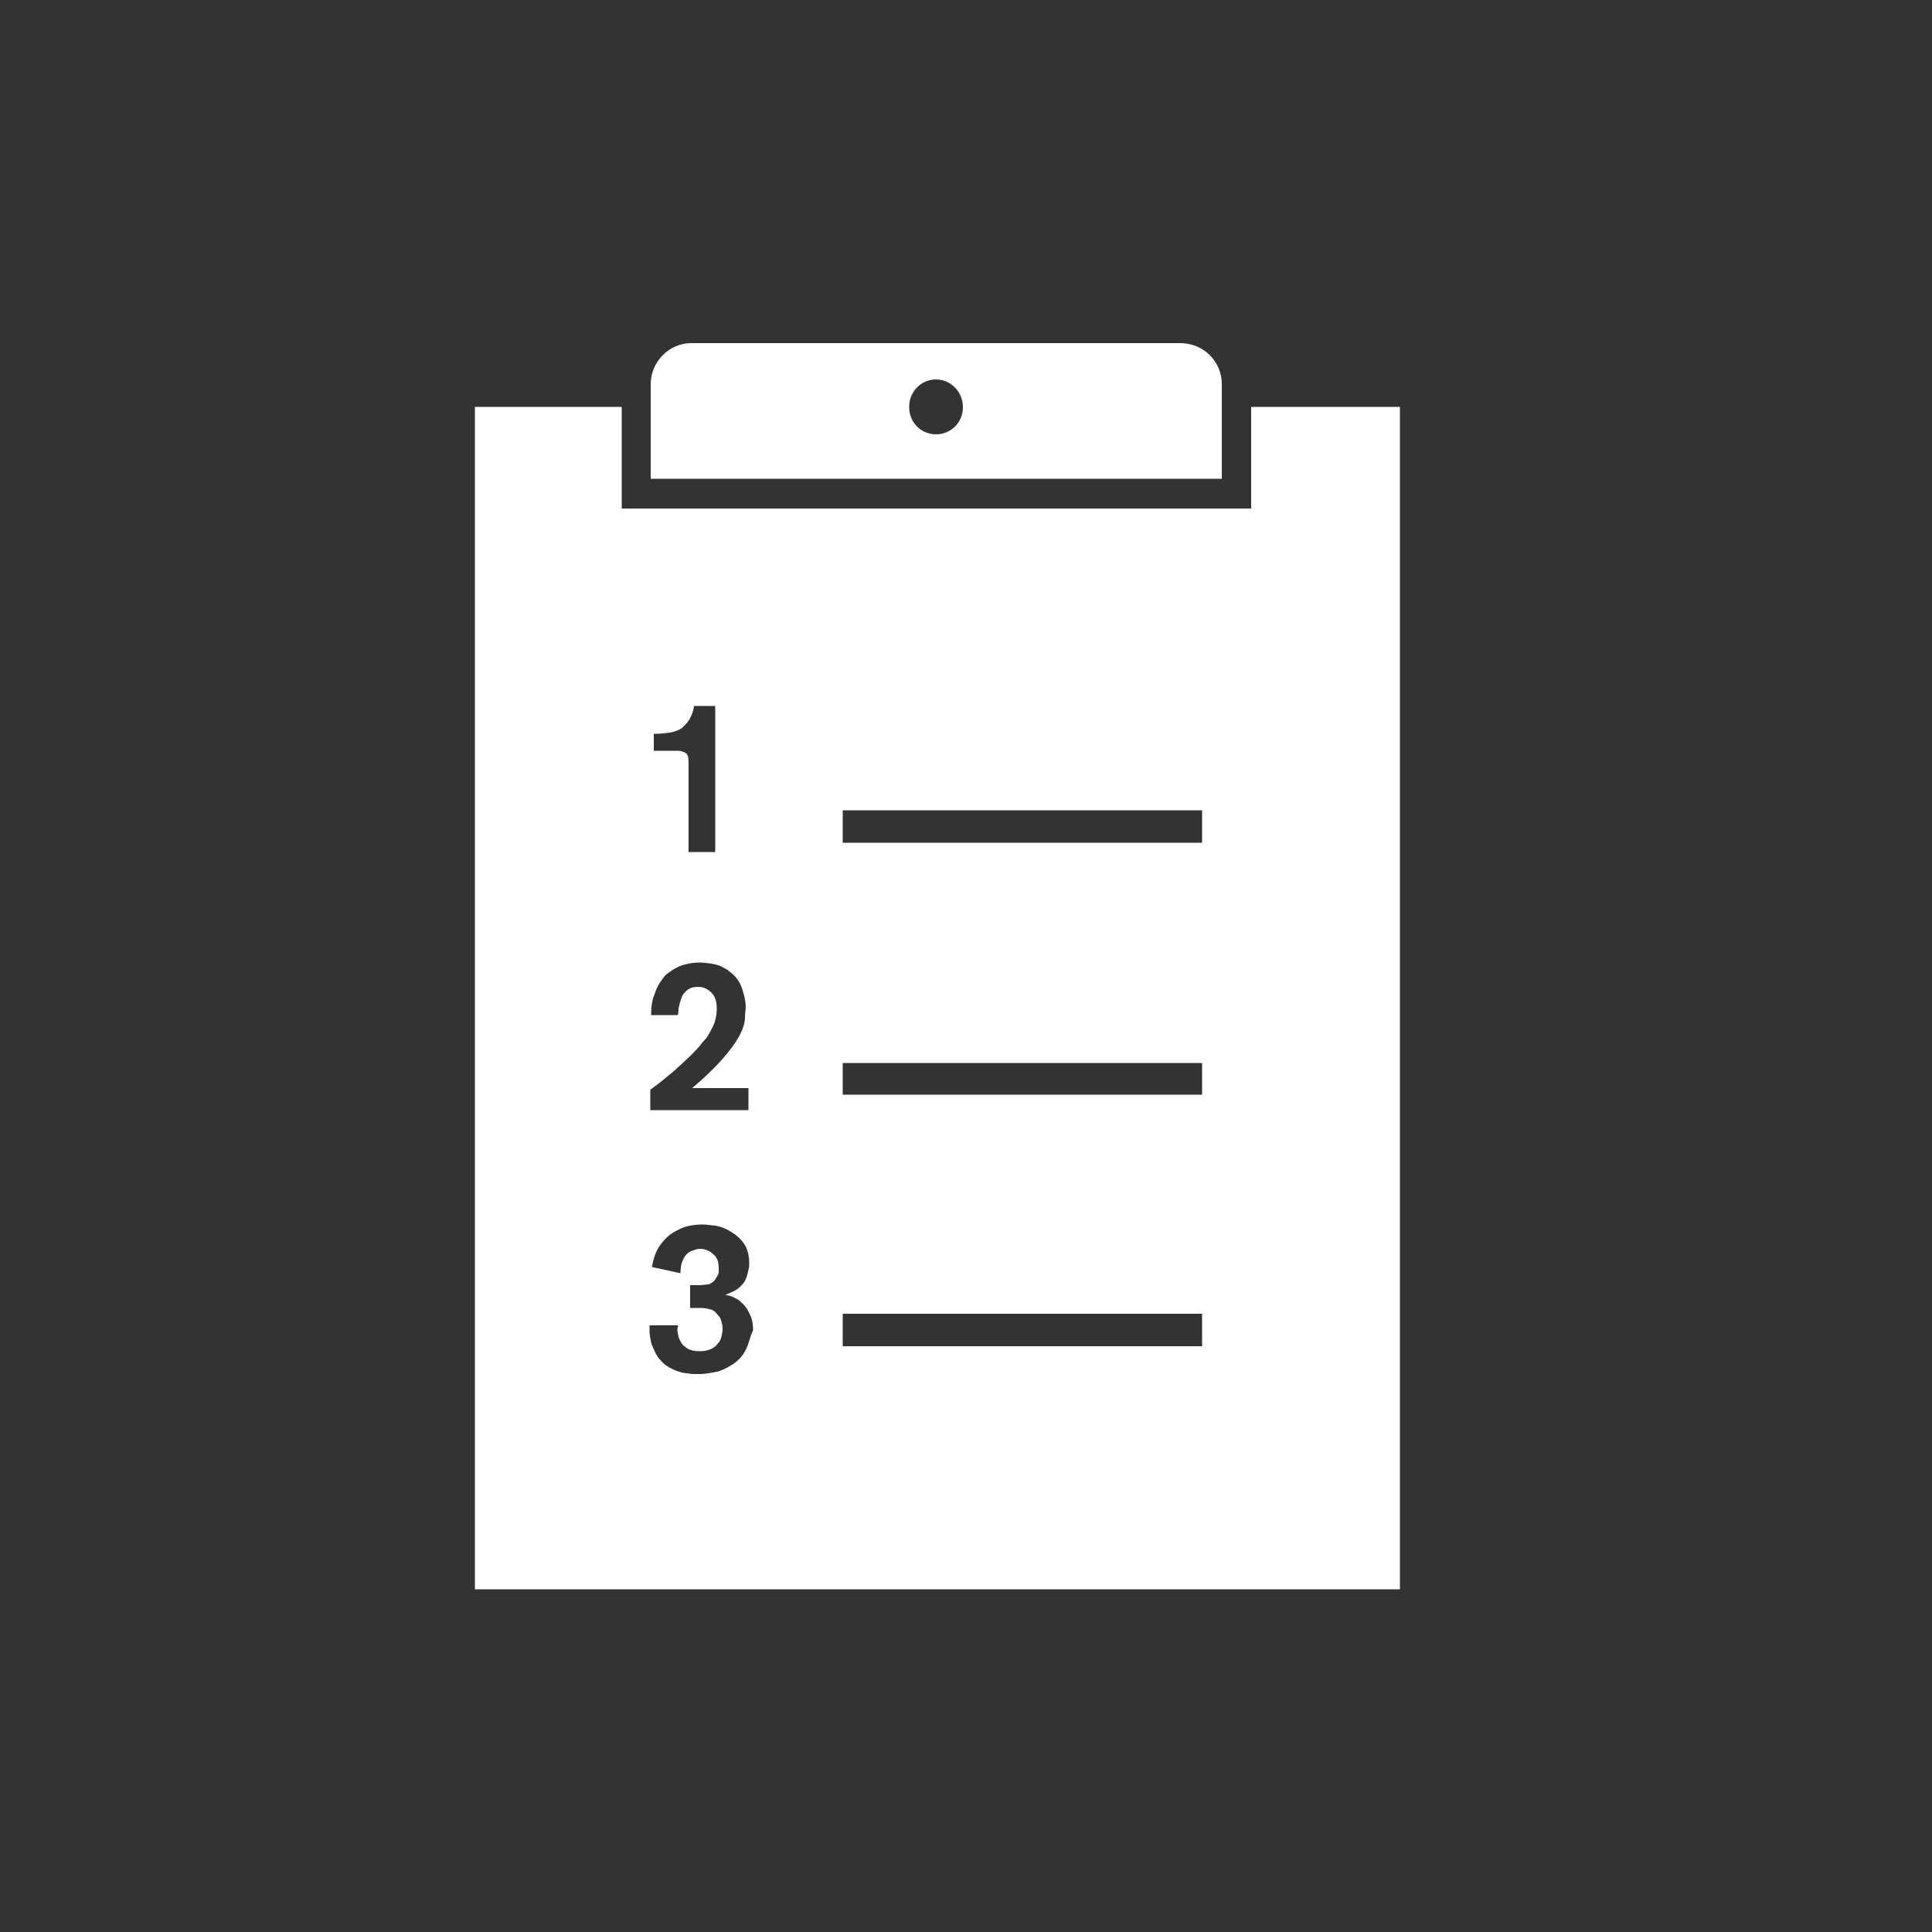
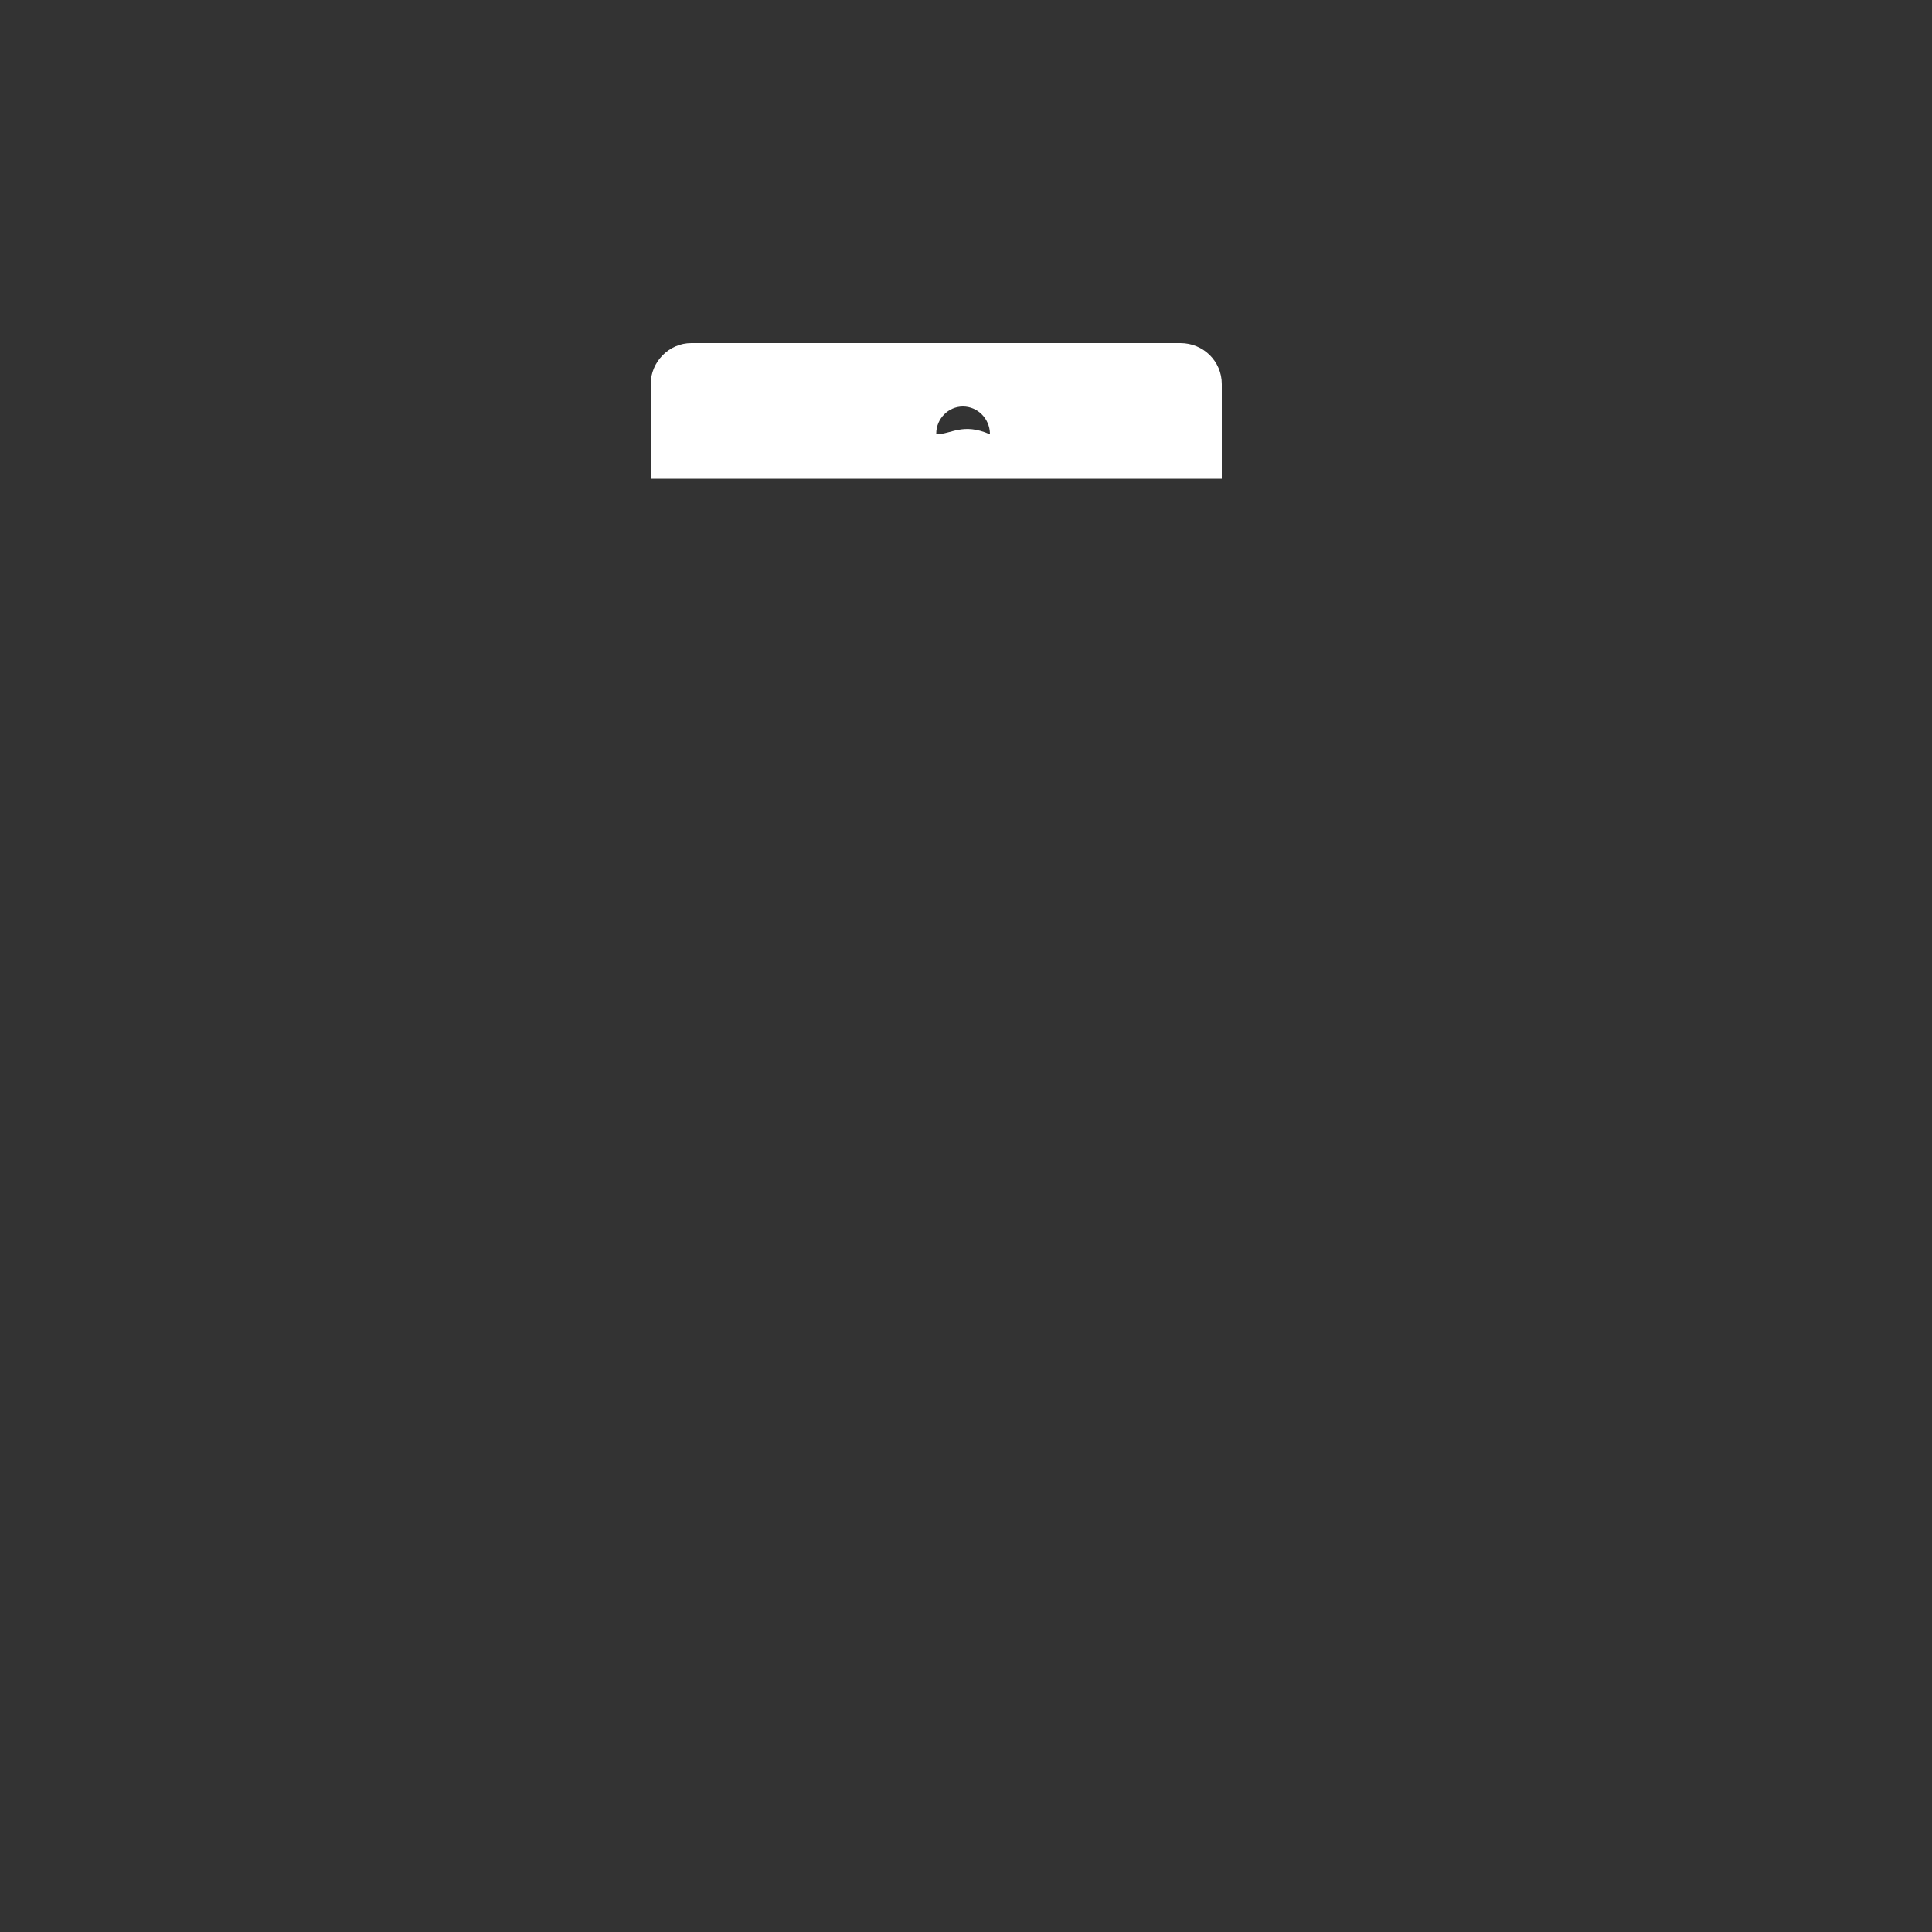
<svg xmlns="http://www.w3.org/2000/svg" version="1.1" id="Layer_1" x="0px" y="0px" viewBox="0 0 500 500" style="enable-background:new 0 0 500 500;" xml:space="preserve">
  <rect x="0" y="0" width="500" height="500" fill="#333333" stroke="none" />
  <style type="text/css">
	.st0{fill:#FFFFFF;}
</style>
  <g>
    <g>
      <g>
-         <path class="st0" d="M316.2,105.3v-5.9c0-5.9-4.8-10.6-10.7-10.6H178.9c-5.8,0-10.5,4.9-10.5,10.6v5.9v18.6h147.8V105.3     L316.2,105.3L316.2,105.3z M242.3,112.4c-4,0-7-3.1-7-7c0,0,0,0,0-0.2c0-3.8,3.1-7,6.9-7s6.9,3.1,7,7c0,0,0,0,0,0.2     C249.2,109.3,246.1,112.4,242.3,112.4L242.3,112.4z" />
-         <path class="st0" d="M323.8,105.3v26.3H160.9v-26.3h-38v306h239.4v-306H323.8L323.8,105.3L323.8,105.3z M169.3,189.9h0.7     c1.2,0,2.2-0.2,3.4-0.3c1-0.2,2.1-0.5,3.1-1.2c0.9-0.9,1.7-1.6,2.1-2.6c0.5-0.9,0.9-1.9,1-3.1h5.5v37.8h-6.9v-23.3     c0-1.2-0.2-2.1-0.9-2.4c-0.5-0.3-1.2-0.5-1.9-0.5h-6.2V189.9L169.3,189.9L169.3,189.9z M171,254c0.3-0.5,0.7-0.9,1.2-1.6     c0.5-0.5,1.4-1,2.2-1.6c0.9-0.5,1.7-0.9,2.9-1.2c1-0.3,2.4-0.5,3.8-0.5c1,0,2.1,0.2,3.1,0.3c0.9,0.2,1.7,0.3,2.4,0.7     c0.7,0.3,1.2,0.7,1.7,0.9c0.5,0.5,0.9,0.7,1.2,1c1.2,1,2.1,2.4,2.6,4c0.5,1.6,0.9,3.1,0.9,4.7c0,0.5-0.2,1.4-0.2,2.6     c0,7.3-13.7,18.3-13.7,18.3h14.6v5.7h-25.4V282c1.7-1.2,3.1-2.3,4.5-3.5c1.4-1,2.6-2.3,3.8-3.3c1-1,2.1-1.9,2.9-2.8     c0.9-0.9,1.5-1.6,1.9-2.1c0.2-0.3,0.5-0.7,1-1.2c0.5-0.5,0.9-1.2,1.4-2.1c0.5-0.9,0.9-1.7,1.2-2.6c0.3-1,0.5-2.3,0.5-3.3     c0-1.6-0.3-3-1.2-4c-0.9-1-2.1-1.7-3.6-1.7c-1.4,0-2.2,0.3-2.9,0.9c-0.7,0.5-1.2,1.2-1.5,2.1c-0.3,0.9-0.5,1.7-0.7,2.6     c0,0.5,0,1.2-0.2,1.7h-6.9c0-2.3,0.3-4,0.9-5.4C169.8,256.1,170.3,254.9,171,254L171,254z M193.2,348.9c-0.7,1.6-1.7,2.8-2.9,3.7     c-1.2,0.9-2.6,1.7-4.3,2.3c-1.5,0.3-3.3,0.7-5,0.7c0,0-0.7,0-1.5,0c-0.7,0-1.5-0.2-2.6-0.3c-0.9-0.2-1.9-0.5-2.9-1     c-1-0.5-1.9-1-2.7-1.9c-0.9-0.9-1.5-1.7-1.9-2.8c-0.5-1-0.9-1.9-1-2.8c-0.2-0.9-0.3-1.6-0.3-2.4c0-0.7,0-1.2,0-1.4h7.4     c0,0.2-0.2,0.5-0.2,1.2c0,0.2,0,0.5,0.2,1.2c0,0.5,0.3,1.2,0.7,1.9c0.3,0.7,1,1.2,1.7,1.7c0.9,0.5,1.9,0.7,3.3,0.7     c1,0,1.9-0.2,2.6-0.5c0.7-0.3,1.4-0.7,1.9-1.4c0.5-0.5,0.9-1.2,1-1.9c0.2-0.7,0.3-1.4,0.3-2.1c0-0.3,0-0.7-0.2-1.4     c-0.2-0.7-0.3-1.4-0.9-1.9c-0.7-1-1.4-1.6-2.4-1.7c-0.9-0.3-1.7-0.3-2.7-0.3h-2.2v-5.9h2.4c0.9,0,1.7-0.2,2.4-0.2     c0.7-0.3,1.4-0.7,1.9-1.6c0.3-0.5,0.7-1,0.7-1.7c0-0.5,0-0.9,0-1c0-1.4-0.3-2.6-1.4-3.5c-0.9-0.9-2.1-1.4-3.4-1.4     c-0.2,0-0.7,0-1.2,0.2c-0.5,0.2-1.2,0.3-1.7,0.7c-0.5,0.3-1.2,1-1.5,1.9c-0.5,0.9-0.7,2.1-0.7,3.5l-7.4-1.6     c0.2-0.7,0.3-1.6,0.7-2.8s1-2.4,2.1-3.7c1-1.2,2.2-2.3,4-3.1c1.5-0.9,3.8-1.4,6.4-1.4c0.9,0,1.9,0.2,3.3,0.3     c1.4,0.3,2.6,0.7,4,1.6c1.2,0.7,2.4,1.7,3.3,3c0.9,1.2,1.4,3,1.4,5.2c0,0.3,0,0.9-0.2,1.6c-0.2,0.9-0.3,1.6-0.7,2.4     c-0.3,0.9-1,1.6-1.9,2.4c-0.9,0.7-2.1,1.2-3.4,1.7c0.9,0.2,1.7,0.3,2.6,0.9c0.9,0.3,1.5,1,2.2,1.7c0.7,0.7,1.2,1.6,1.7,2.8     c0.5,1,0.7,2.3,0.7,3.8C194.2,345.6,193.9,347.4,193.2,348.9L193.2,348.9z M311.1,348.4h-93V340h93V348.4L311.1,348.4     L311.1,348.4z M311.1,283.3h-93v-8.2h93V283.3L311.1,283.3L311.1,283.3z M311.1,218.1h-93v-8.4h93V218.1L311.1,218.1L311.1,218.1     z" />
+         <path class="st0" d="M316.2,105.3v-5.9c0-5.9-4.8-10.6-10.7-10.6H178.9c-5.8,0-10.5,4.9-10.5,10.6v5.9v18.6h147.8V105.3     L316.2,105.3L316.2,105.3z M242.3,112.4c0,0,0,0,0-0.2c0-3.8,3.1-7,6.9-7s6.9,3.1,7,7c0,0,0,0,0,0.2     C249.2,109.3,246.1,112.4,242.3,112.4L242.3,112.4z" />
      </g>
    </g>
  </g>
</svg>